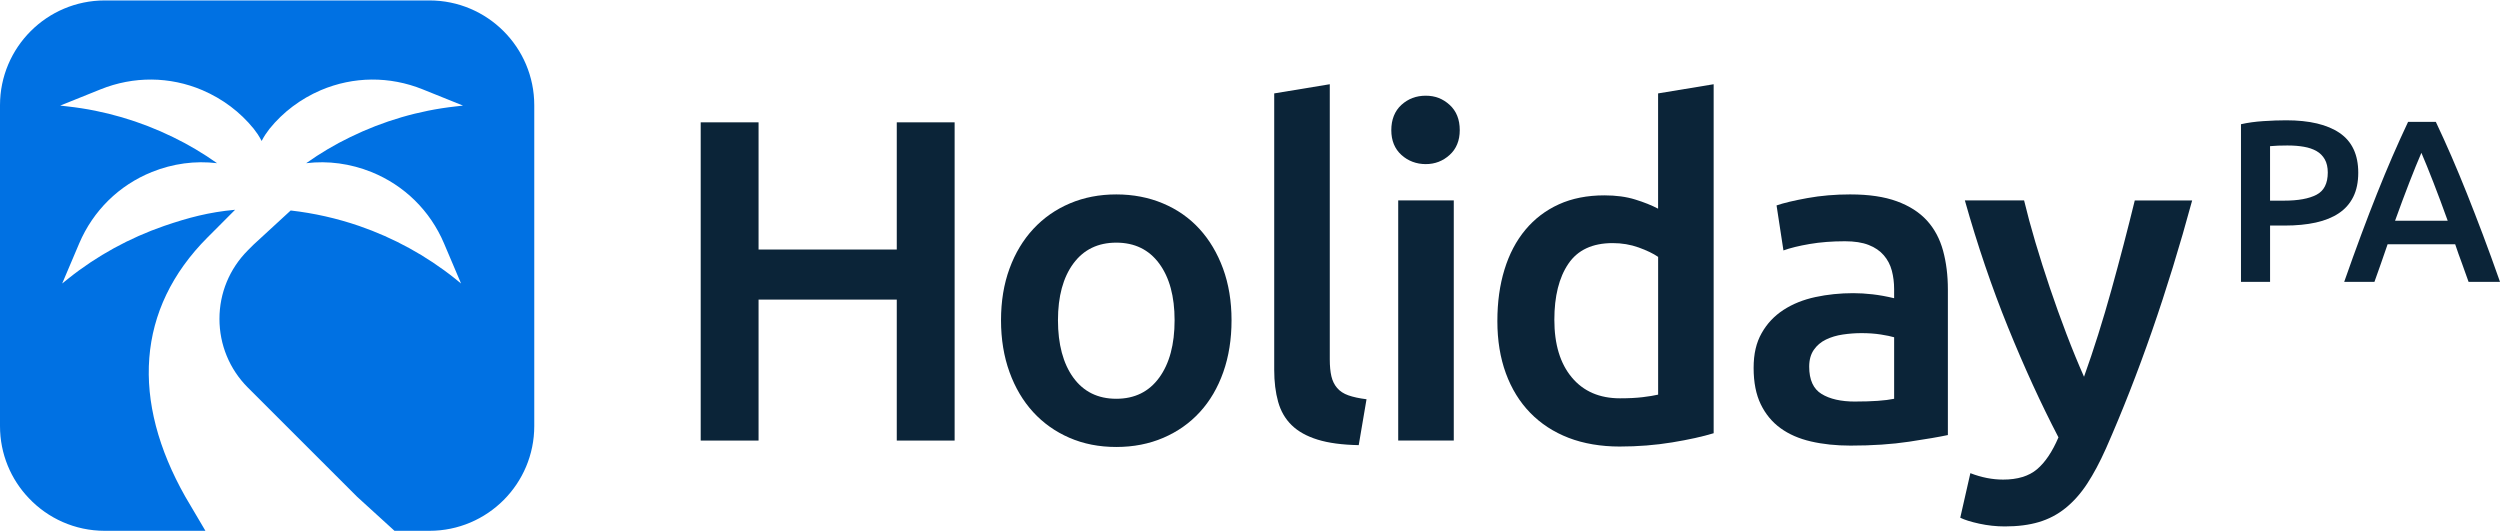
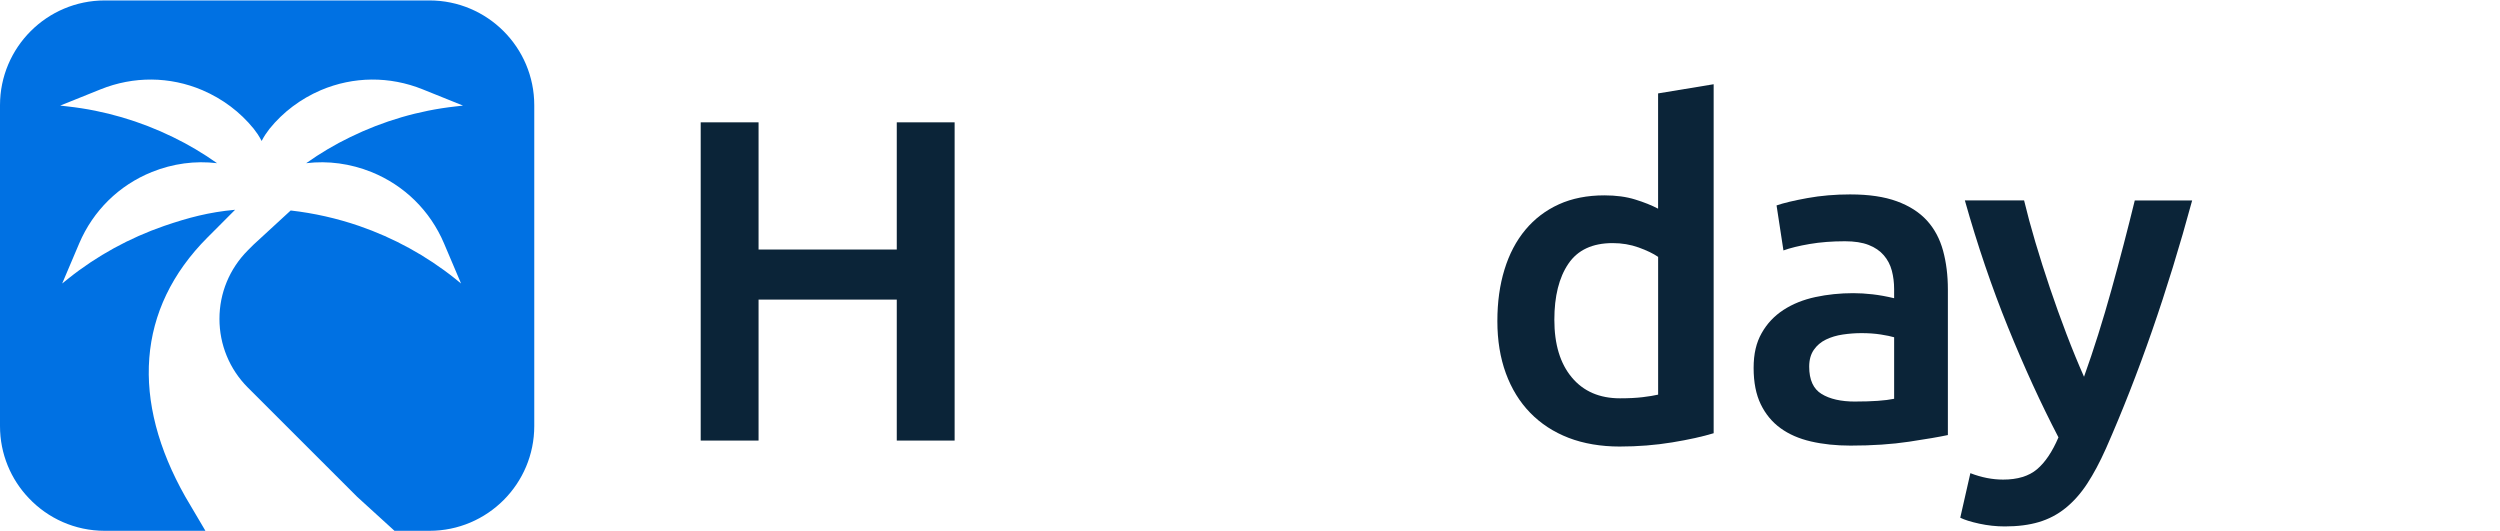
<svg xmlns="http://www.w3.org/2000/svg" width="1920" zoomAndPan="magnify" viewBox="0 0 1440 306" height="408" preserveAspectRatio="xMidYMid meet" version="1.0">
  <defs>
    <clipPath id="40459de2b3">
      <path d="M 0 0 L 308 0 L 308 306 L 0 306 Z M 0 0 " clip-rule="nonzero" />
    </clipPath>
    <clipPath id="37c06cd268">
      <path d="M 247.34 0.254 L 60.355 0.254 C 27.027 0.254 0 27.293 0 60.633 L 0 245.41 C 0 261.52 6.309 276.164 16.648 286.977 C 27.598 298.539 43.137 305.746 60.336 305.746 L 118.324 305.746 L 106.762 286.145 C 75.535 230.988 78.332 177.957 119.625 136.664 L 126.016 130.27 L 135.418 120.828 C 120.5 122.18 108.566 125.332 94.547 130.133 C 74.648 137.023 55.883 147.234 39.246 160.547 L 35.816 163.301 L 45.637 140.168 C 53.656 121.355 68.5 106.734 87.469 99.074 C 99.57 94.211 112.387 92.473 125.023 94 C 116.953 88.262 108.461 83.25 99.652 78.977 C 80.727 69.734 60.207 63.66 39.023 61.316 L 34.676 60.82 L 57.949 51.453 C 76.918 43.816 97.773 43.93 116.598 51.949 C 128.305 56.973 138.34 64.547 146.137 74.156 C 146.949 75.211 147.719 76.277 148.5 77.395 C 149.289 78.629 150.027 79.895 150.703 81.203 C 151.359 79.895 152.129 78.629 152.93 77.395 C 153.68 76.289 154.438 75.211 155.27 74.156 C 163.047 64.555 173.109 56.973 184.789 51.949 C 203.664 43.93 224.469 43.816 243.438 51.453 L 266.707 60.82 L 262.363 61.316 C 241.168 63.66 220.68 69.727 201.734 78.977 C 192.922 83.238 184.43 88.262 176.359 94 C 189 92.473 201.816 94.223 213.918 99.074 C 232.887 106.734 247.762 121.355 255.746 140.168 L 265.57 163.301 L 262.191 160.547 C 245.504 147.234 226.777 137.012 206.84 130.133 C 194.082 125.766 180.887 122.77 167.434 121.238 C 157.316 130.523 146.504 140.484 146.051 140.906 L 142.695 144.258 C 132.199 154.832 126.406 168.797 126.406 183.684 C 126.406 198.57 132.199 212.613 142.695 223.172 L 205.711 286.145 L 227.223 305.746 L 247.359 305.746 C 264.07 305.746 279.188 298.961 290.117 288.012 C 300.996 277.102 307.738 262.035 307.738 245.391 L 307.738 60.633 C 307.738 27.293 280.707 0.254 247.359 0.254 Z M 247.34 0.254 " clip-rule="nonzero" />
    </clipPath>
  </defs>
  <path fill="#0b2438" d="M 516.539 70.465 L 549.863 70.465 L 549.863 253.766 L 516.539 253.766 L 516.539 172.566 L 436.93 172.566 L 436.93 253.766 L 403.602 253.766 L 403.602 70.465 L 436.93 70.465 L 436.93 143.73 L 516.539 143.73 Z M 516.539 70.465 " fill-opacity="1" fill-rule="nonzero" />
-   <path fill="#0b2438" d="M 709.367 184.465 C 709.367 195.406 707.785 205.363 704.609 214.352 C 701.434 223.34 696.938 231.012 691.113 237.359 C 685.301 243.711 678.285 248.648 670.09 252.172 C 661.891 255.695 652.852 257.457 642.977 257.457 C 633.102 257.457 624.113 255.695 616 252.172 C 607.887 248.648 600.926 243.711 595.102 237.359 C 589.289 231.012 584.742 223.34 581.48 214.352 C 578.223 205.363 576.586 195.395 576.586 184.465 C 576.586 173.535 578.211 163.617 581.48 154.703 C 584.742 145.801 589.332 138.172 595.238 131.82 C 601.145 125.469 608.152 120.586 616.266 117.148 C 624.379 113.707 633.281 111.988 642.977 111.988 C 652.672 111.988 661.629 113.707 669.824 117.148 C 678.023 120.586 685.039 125.48 690.852 131.82 C 696.664 138.172 701.199 145.801 704.473 154.703 C 707.73 163.609 709.367 173.523 709.367 184.465 Z M 676.566 184.465 C 676.566 170.707 673.613 159.832 667.703 151.801 C 661.797 143.785 653.559 139.766 642.977 139.766 C 632.395 139.766 624.156 143.785 618.246 151.801 C 612.34 159.832 609.387 170.719 609.387 184.465 C 609.387 198.211 612.34 209.414 618.246 217.527 C 624.156 225.641 632.395 229.691 642.977 229.691 C 653.559 229.691 661.797 225.641 667.703 217.527 C 673.613 209.414 676.566 198.402 676.566 184.465 Z M 676.566 184.465 " fill-opacity="1" fill-rule="nonzero" />
-   <path fill="#0b2438" d="M 782.625 256.402 C 773.098 256.223 765.207 255.168 758.949 253.227 C 752.684 251.285 747.703 248.512 744 244.895 C 740.297 241.285 737.691 236.781 736.195 231.402 C 734.695 226.02 733.945 219.902 733.945 213.023 L 733.945 53.805 L 765.953 48.52 L 765.953 206.957 C 765.953 210.84 766.262 214.098 766.883 216.746 C 767.504 219.395 768.602 221.641 770.195 223.488 C 771.777 225.344 773.941 226.758 776.672 227.719 C 779.406 228.688 782.887 229.438 787.117 229.965 L 782.625 256.414 Z M 782.625 256.402 " fill-opacity="1" fill-rule="nonzero" />
-   <path fill="#0b2438" d="M 840.816 74.957 C 840.816 80.949 838.875 85.719 834.992 89.242 C 831.109 92.766 826.531 94.527 821.234 94.527 C 815.941 94.527 811.086 92.766 807.215 89.242 C 803.332 85.719 801.391 80.949 801.391 74.957 C 801.391 68.965 803.332 63.945 807.215 60.41 C 811.086 56.887 815.77 55.125 821.234 55.125 C 826.699 55.125 831.109 56.887 834.992 60.41 C 838.863 63.945 840.816 68.785 840.816 74.957 Z M 837.375 253.766 L 805.367 253.766 L 805.367 115.426 L 837.375 115.426 Z M 837.375 253.766 " fill-opacity="1" fill-rule="nonzero" />
  <path fill="#0b2438" d="M 987.078 249.535 C 980.727 251.477 972.75 253.238 963.141 254.82 C 953.531 256.402 943.434 257.207 932.852 257.207 C 922.27 257.207 912.133 255.527 903.492 252.184 C 894.852 248.84 887.488 244.027 881.402 237.773 C 875.312 231.516 870.641 223.93 867.379 215.027 C 864.121 206.125 862.484 196.113 862.484 185.004 C 862.484 173.895 863.848 164.156 866.59 155.242 C 869.32 146.336 873.332 138.711 878.625 132.359 C 883.922 126.008 890.359 121.125 897.934 117.684 C 905.508 114.246 914.242 112.527 924.117 112.527 C 930.816 112.527 936.723 113.316 941.84 114.91 C 946.957 116.492 951.367 118.254 955.059 120.195 L 955.059 53.805 L 987.066 48.52 L 987.066 249.535 Z M 895.305 184.199 C 895.305 198.305 898.648 209.371 905.359 217.391 C 912.059 225.418 921.312 229.426 933.125 229.426 C 938.242 229.426 942.602 229.207 946.219 228.762 C 949.828 228.32 952.789 227.836 955.082 227.309 L 955.082 147.961 C 952.262 146.02 948.508 144.219 943.844 142.539 C 939.172 140.863 934.191 140.027 928.895 140.027 C 917.258 140.027 908.746 143.996 903.375 151.93 C 897.996 159.863 895.305 170.625 895.305 184.199 Z M 895.305 184.199 " fill-opacity="1" fill-rule="nonzero" />
  <path fill="#0b2438" d="M 1065.906 111.988 C 1076.488 111.988 1085.391 113.305 1092.617 115.953 C 1099.844 118.602 1105.613 122.305 1109.941 127.062 C 1114.266 131.82 1117.348 137.602 1119.203 144.387 C 1121.051 151.18 1121.977 158.629 1121.977 166.742 L 1121.977 250.59 C 1117.039 251.645 1109.582 252.934 1099.621 254.422 C 1089.652 255.918 1078.418 256.668 1065.895 256.668 C 1057.602 256.668 1050.027 255.875 1043.148 254.281 C 1036.27 252.699 1030.406 250.137 1025.562 246.613 C 1020.711 243.09 1016.922 238.5 1014.191 232.855 C 1011.457 227.211 1010.086 220.25 1010.086 211.969 C 1010.086 203.688 1011.629 197.336 1014.719 191.871 C 1017.797 186.406 1021.988 181.953 1027.281 178.516 C 1032.578 175.074 1038.699 172.605 1045.66 171.109 C 1052.625 169.609 1059.902 168.863 1067.477 168.863 C 1071 168.863 1074.703 169.082 1078.586 169.527 C 1082.469 169.969 1086.605 170.719 1091.016 171.773 L 1091.016 166.477 C 1091.016 162.773 1090.57 159.25 1089.695 155.895 C 1088.809 152.551 1087.27 149.598 1085.062 147.035 C 1082.859 144.48 1079.949 142.496 1076.328 141.086 C 1072.711 139.672 1068.172 138.965 1062.707 138.965 C 1055.305 138.965 1048.508 139.492 1042.336 140.547 C 1036.164 141.602 1031.145 142.836 1027.262 144.25 L 1023.297 118.328 C 1027.348 116.914 1033.254 115.512 1041.02 114.098 C 1048.773 112.684 1057.066 111.977 1065.883 111.977 Z M 1068.543 231.285 C 1078.418 231.285 1085.906 230.758 1091.023 229.703 L 1091.023 194.266 C 1089.262 193.738 1086.699 193.199 1083.355 192.672 C 1080 192.145 1076.297 191.883 1072.246 191.883 C 1068.711 191.883 1065.145 192.145 1061.539 192.672 C 1057.918 193.199 1054.66 194.172 1051.746 195.586 C 1048.836 196.996 1046.504 198.98 1044.742 201.535 C 1042.98 204.086 1042.094 207.316 1042.094 211.188 C 1042.094 218.773 1044.469 224.016 1049.238 226.926 C 1053.996 229.84 1060.43 231.297 1068.543 231.297 Z M 1068.543 231.285 " fill-opacity="1" fill-rule="nonzero" />
  <path fill="#0b2438" d="M 1262.691 115.426 C 1248.438 167.977 1231.887 215.586 1213.055 258.262 C 1209.52 266.195 1205.902 272.977 1202.199 278.621 C 1198.496 284.266 1194.34 288.938 1189.75 292.641 C 1185.16 296.344 1180.043 299.035 1174.387 300.711 C 1168.746 302.391 1162.215 303.223 1154.797 303.223 C 1149.859 303.223 1144.953 302.695 1140.102 301.641 C 1135.25 300.586 1131.59 299.438 1129.109 298.203 L 1134.934 272.543 C 1141.305 275.012 1147.602 276.246 1153.797 276.246 C 1162.117 276.246 1168.629 274.266 1173.324 270.297 C 1178.016 266.332 1182.133 260.203 1185.676 251.918 C 1175.582 232.531 1165.887 211.367 1156.59 188.441 C 1147.297 165.527 1139.016 141.191 1131.758 115.438 L 1165.875 115.438 C 1167.648 122.844 1169.809 130.871 1172.375 139.512 C 1174.938 148.152 1177.734 156.93 1180.738 165.832 C 1183.746 174.738 1186.934 183.598 1190.297 192.418 C 1193.664 201.238 1197.027 209.438 1200.395 217.02 C 1206.008 201.332 1211.27 184.621 1216.195 166.898 C 1221.113 149.176 1225.586 132.031 1229.629 115.457 L 1262.691 115.457 Z M 1262.691 115.426 " fill-opacity="1" fill-rule="nonzero" />
-   <path fill="#0b2438" d="M 1316.863 69.293 C 1330.25 69.293 1340.504 71.73 1347.648 76.605 C 1354.777 81.477 1358.355 89.105 1358.355 99.477 C 1358.355 104.887 1357.406 109.52 1355.496 113.371 C 1353.586 117.219 1350.824 120.375 1347.184 122.812 C 1343.543 125.25 1339.113 127.043 1333.891 128.191 C 1328.656 129.344 1322.676 129.922 1315.934 129.922 L 1307.559 129.922 L 1307.559 162.363 L 1290.805 162.363 L 1290.805 71.551 C 1294.707 70.664 1299.023 70.062 1303.77 69.758 C 1308.508 69.449 1312.875 69.293 1316.863 69.293 Z M 1318.055 83.789 C 1313.805 83.789 1310.301 83.926 1307.547 84.188 L 1307.547 115.574 L 1315.66 115.574 C 1323.73 115.574 1329.934 114.445 1334.281 112.188 C 1338.629 109.93 1340.801 105.648 1340.801 99.359 C 1340.801 96.344 1340.219 93.82 1339.07 91.785 C 1337.922 89.75 1336.316 88.156 1334.281 86.996 C 1332.246 85.844 1329.828 85.023 1327.031 84.539 C 1324.238 84.051 1321.25 83.809 1318.055 83.809 Z M 1318.055 83.789 " fill-opacity="1" fill-rule="nonzero" />
-   <path fill="#0b2438" d="M 1421.906 162.363 C 1420.664 158.734 1419.375 155.137 1418.047 151.59 C 1416.715 148.047 1415.418 144.406 1414.184 140.684 L 1375.266 140.684 C 1374.023 144.406 1372.754 148.066 1371.469 151.656 C 1370.184 155.242 1368.914 158.816 1367.672 162.363 L 1350.254 162.363 C 1353.703 152.52 1356.984 143.438 1360.086 135.102 C 1363.188 126.77 1366.215 118.875 1369.191 111.438 C 1372.156 103.992 1375.098 96.902 1378.02 90.16 C 1380.941 83.43 1383.961 76.773 1387.051 70.211 L 1403.043 70.211 C 1406.145 76.773 1409.164 83.418 1412.086 90.16 C 1415.008 96.902 1417.961 103.992 1420.926 111.438 C 1423.902 118.887 1426.949 126.777 1430.105 135.102 C 1433.25 143.438 1436.551 152.52 1440.012 162.363 Z M 1394.719 88.039 C 1392.684 92.734 1390.352 98.453 1387.738 105.195 C 1385.121 111.934 1382.398 119.246 1379.559 127.137 L 1409.879 127.137 C 1407.043 119.246 1404.301 111.895 1401.641 105.066 C 1398.984 98.242 1396.672 92.566 1394.73 88.051 Z M 1394.719 88.039 " fill-opacity="1" fill-rule="nonzero" />
  <g clip-path="url(#40459de2b3)">
    <g clip-path="url(#37c06cd268)">
      <path fill="#0071e3" d="M 0 0.254 L 0 305.746 L 307.738 305.746 L 307.738 0.254 Z M 0 0.254 " fill-opacity="1" fill-rule="nonzero" />
    </g>
  </g>
</svg>